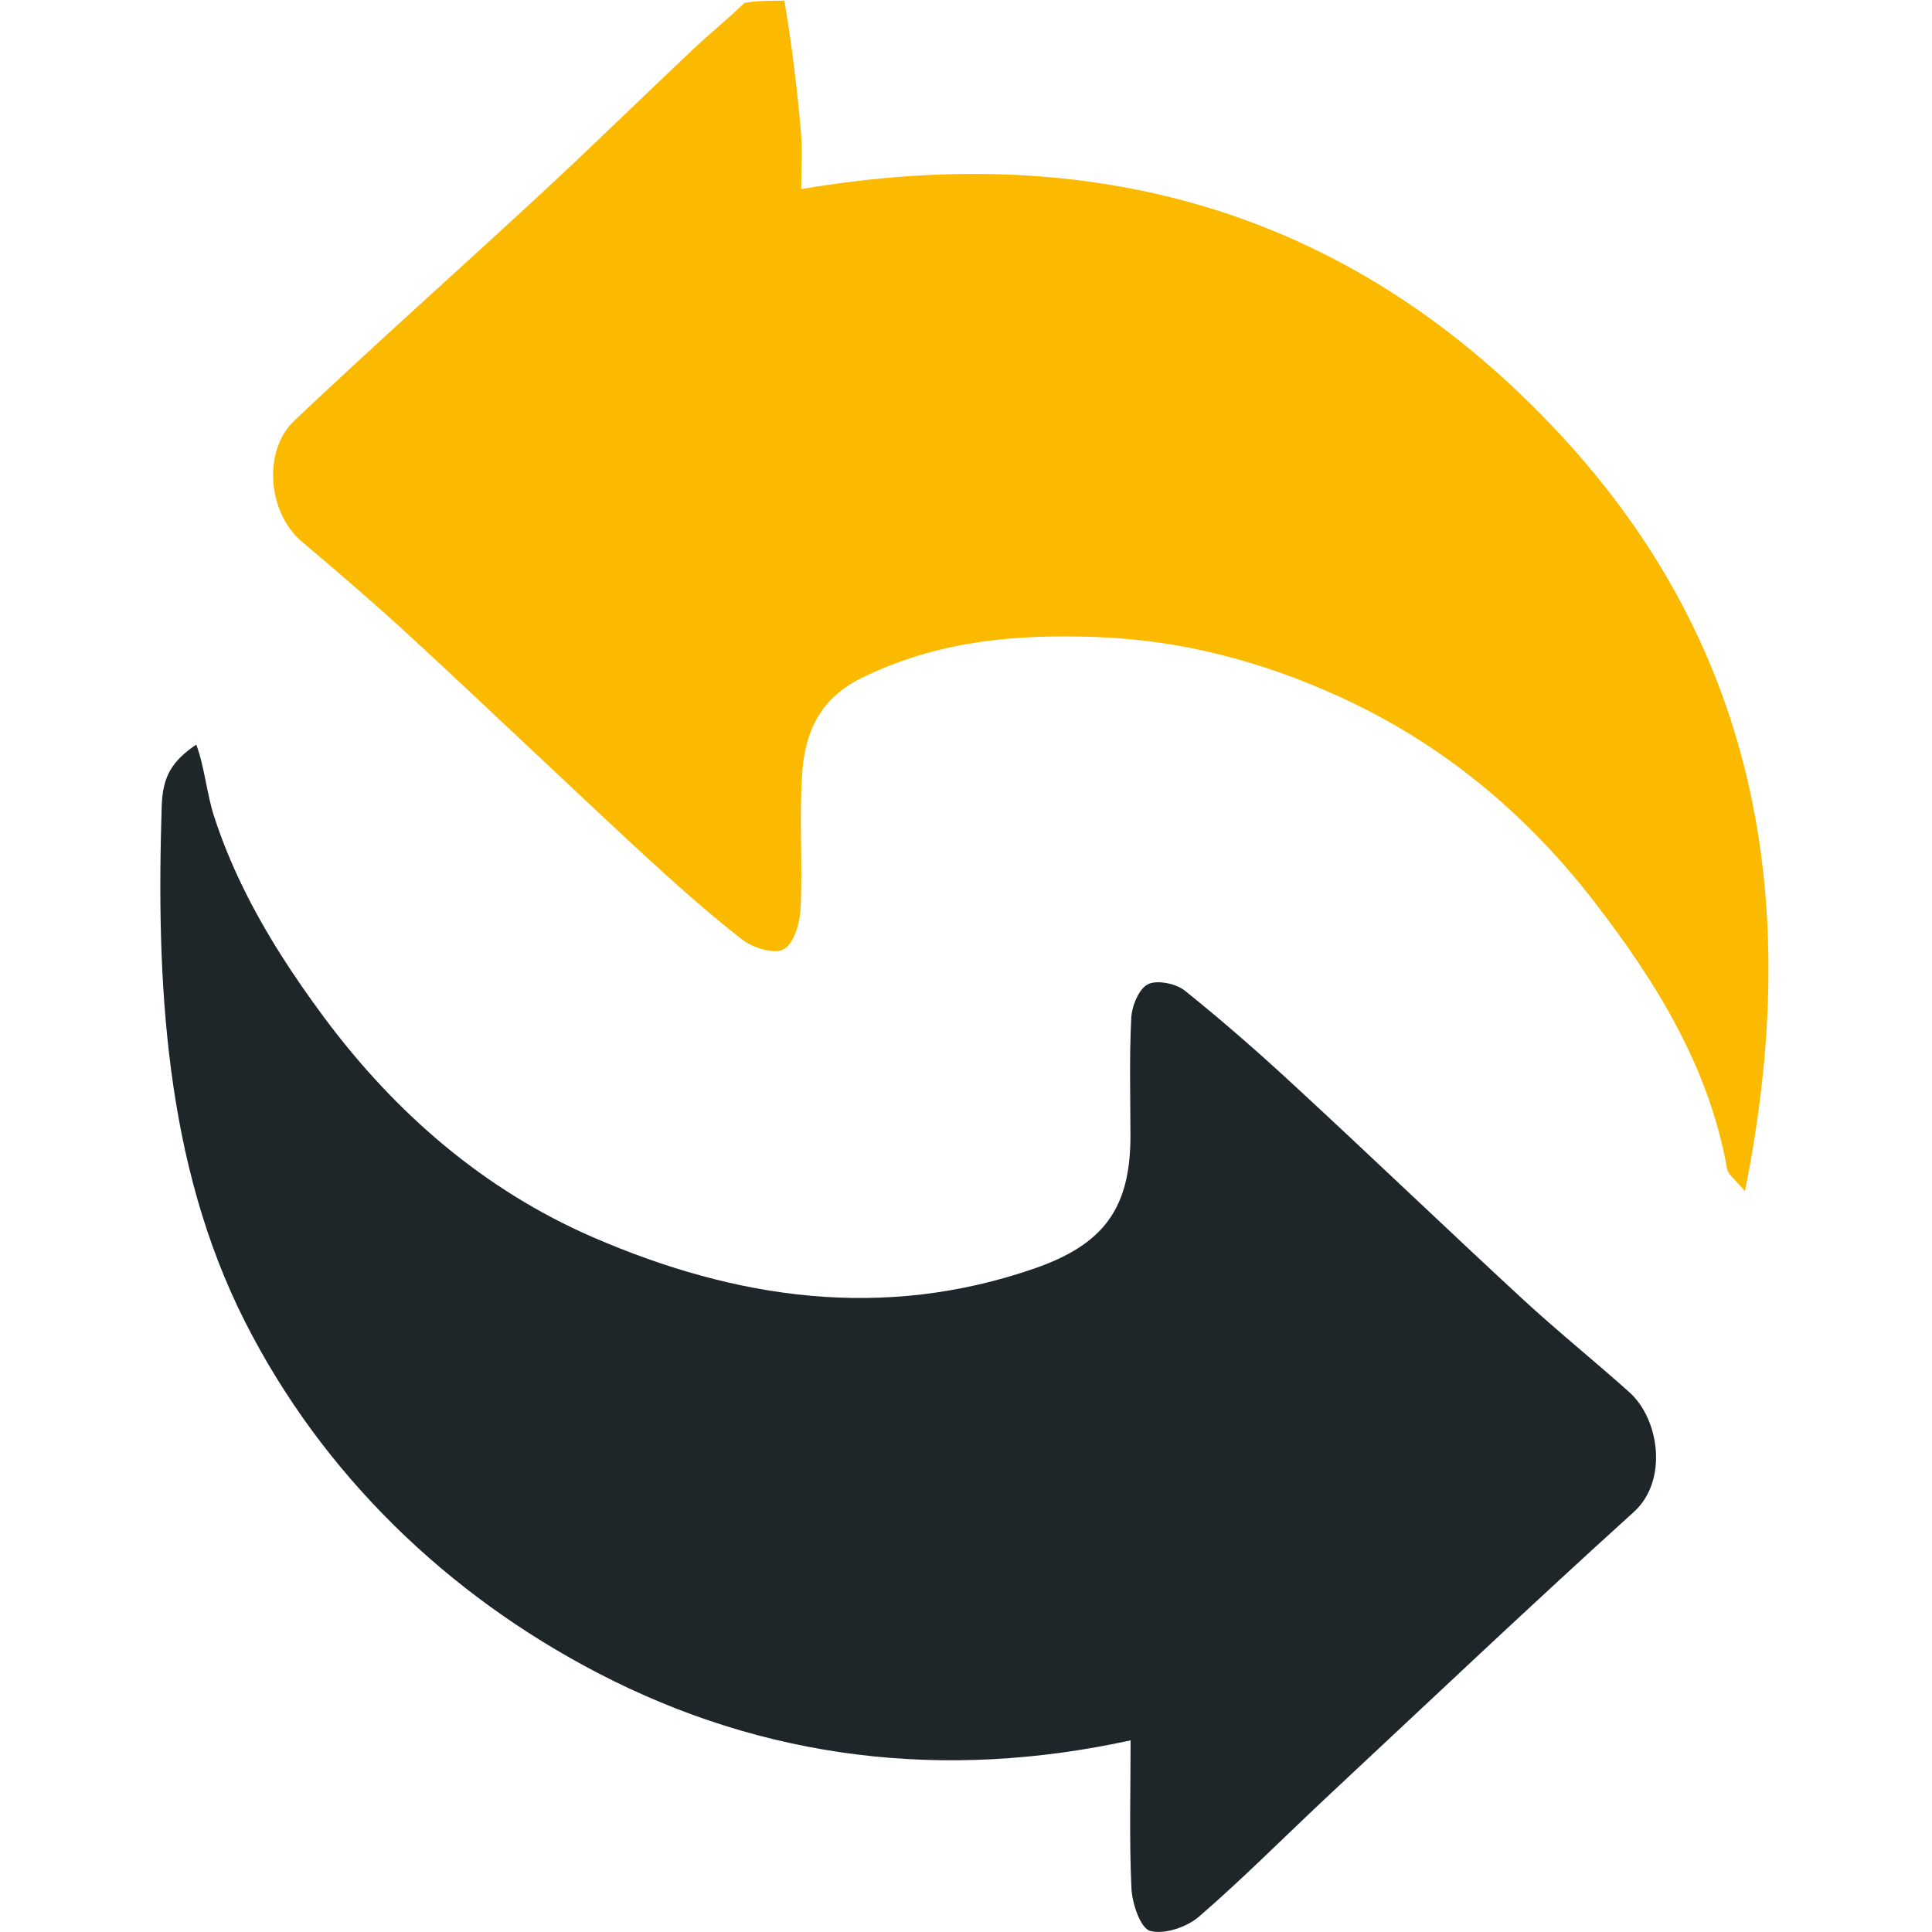
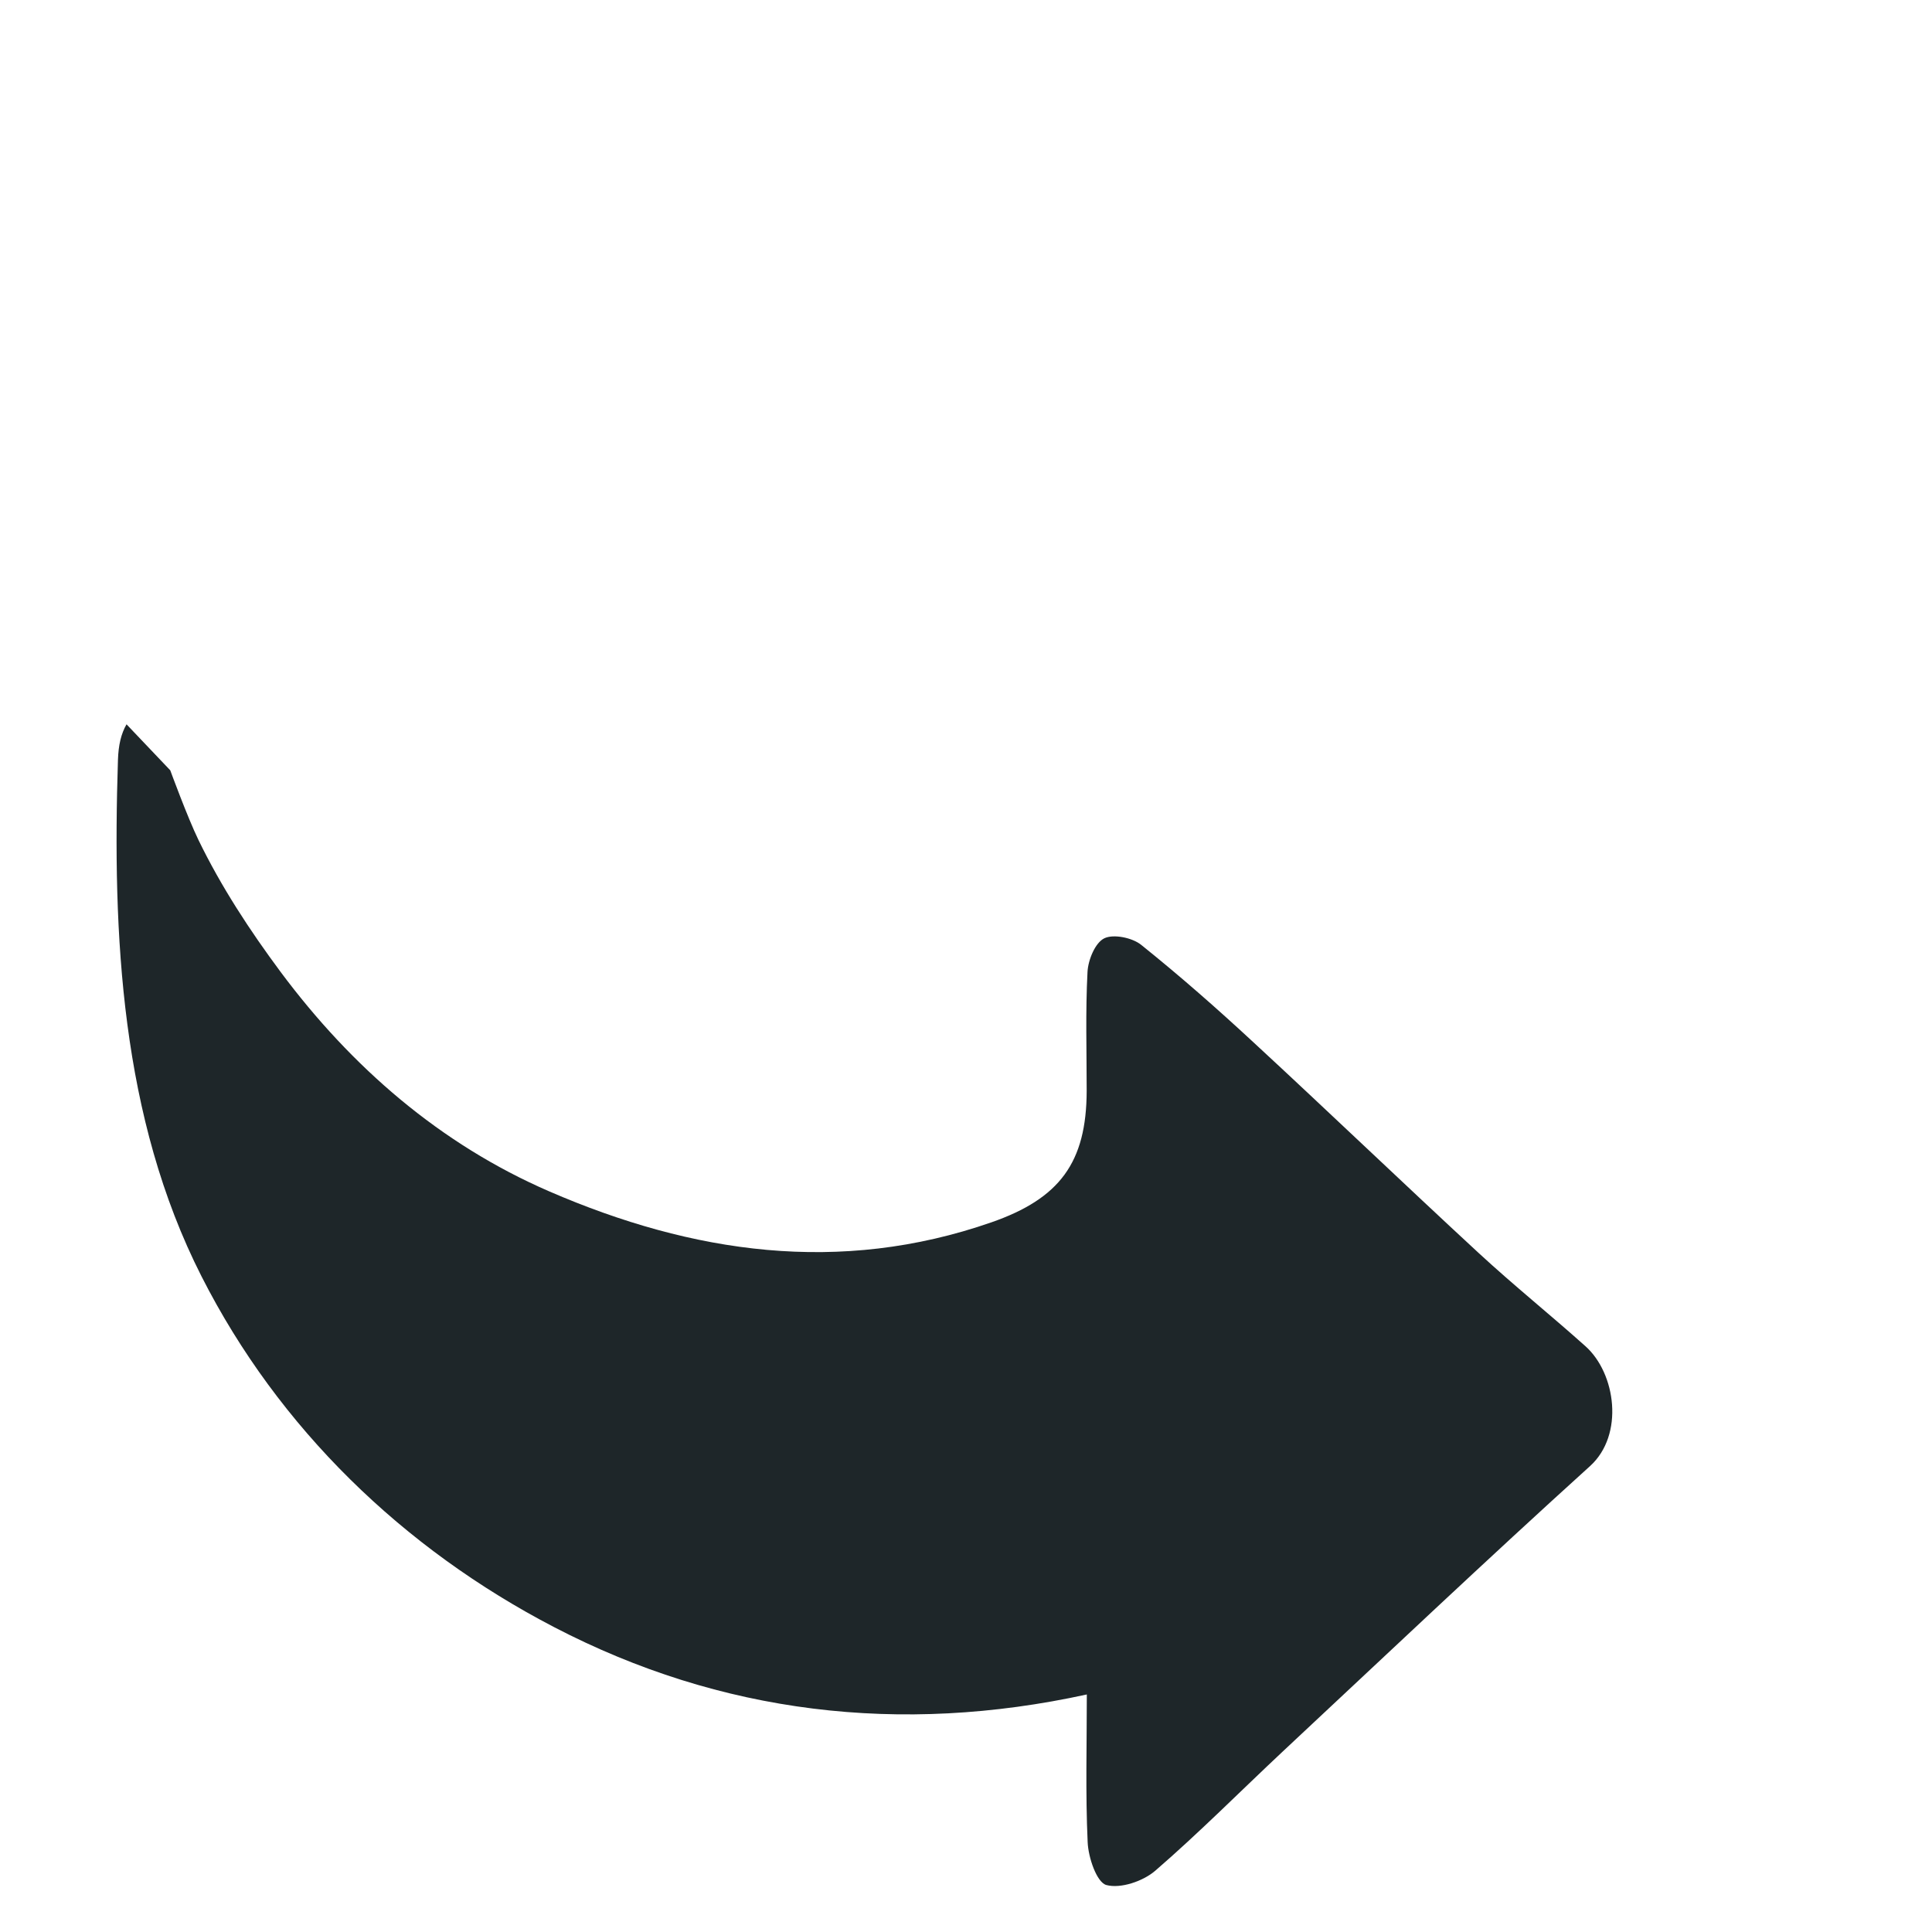
<svg xmlns="http://www.w3.org/2000/svg" id="icon" version="1.1" viewBox="0 0 512 512">
  <defs>
    <style>
      .st0 {
        fill: #fbb900;
      }

      .st1 {
        fill: #1e2629;
      }

      @media (prefers-color-scheme: dark) {
        .st1 {
          fill: #ffffff;
        }
      }
    </style>
  </defs>
-   <path class="st1" d="M45.12,204.14c1.46-2.54,3.69-4.64,6.89-6.82,2.21,5.9,2.73,12.84,4.71,18.98s4.57,12.48,7.47,18.45c6.01,12.39,13.59,23.96,21.79,35,18.75,25.17,42.23,45.6,71.2,58.15,37.89,16.41,76.91,22.18,117.13,8.2,18.1-6.31,25.22-15.82,25.27-34.84,0-10.55-.33-21.03.22-31.53.16-3.15,2.01-7.72,4.45-8.91s7.44-.16,9.78,1.74c10.22,8.2,20.06,16.84,29.68,25.76,20.06,18.53,39.78,37.45,59.84,55.98,9.19,8.48,18.91,16.3,28.21,24.62,8.05,7.18,10.32,23.48,1.25,31.74-27.5,24.89-54.46,50.44-81.58,75.77-11.19,10.49-22.02,21.41-33.65,31.47-3.26,2.83-9.24,4.83-12.99,3.81-2.55-.71-4.78-7.28-4.95-11.36-.59-12.93-.22-25.93-.22-39.14-49.46,10.81-97.01,5.11-141.15-17.83-39.98-20.78-72.99-52.65-93.45-92.94-21.42-42.16-23.65-90.52-22.16-136.9.13-3.93.82-6.89,2.27-9.43Z" />
-   <path class="st0" d="M207.83,0c2.01,11.74,3.42,23.48,4.45,35.28.38,4.57.05,9.19.05,14.84,77.23-13.15,144.3,5.49,198.61,62.34,54.68,57.18,67.07,125.61,51.48,203.23-2.45-3.04-4.45-4.35-4.73-5.98-4.83-27.06-18.81-49.51-35.22-70.77-18.21-23.59-40.65-42.13-67.83-54.46-20.28-9.19-41.42-14.84-64.03-15.66-21.79-.82-42.56,1.09-62.45,10.93-11.03,5.44-14.95,14.62-15.6,25.49-.76,11.74.16,23.53-.38,35.28-.16,3.91-1.69,9.4-4.45,11.03-2.45,1.46-8.31-.38-11.19-2.66-9.4-7.34-18.26-15.33-27.01-23.37-20.06-18.59-39.84-37.5-59.96-56.1-9.68-8.91-19.62-17.5-29.68-25.98-8.86-7.56-10.43-23.97-1.79-32.07,21.64-20.44,43.86-40.22,65.71-60.44,13.54-12.55,26.74-25.49,40.16-38.15,4.24-3.96,8.76-7.61,13.31-12.01,3.37-.59,6.52-.59,10.55-.59V0h0Z" />
+   <path class="st1" d="M45.12,204.14s4.57,12.48,7.47,18.45c6.01,12.39,13.59,23.96,21.79,35,18.75,25.17,42.23,45.6,71.2,58.15,37.89,16.41,76.91,22.18,117.13,8.2,18.1-6.31,25.22-15.82,25.27-34.84,0-10.55-.33-21.03.22-31.53.16-3.15,2.01-7.72,4.45-8.91s7.44-.16,9.78,1.74c10.22,8.2,20.06,16.84,29.68,25.76,20.06,18.53,39.78,37.45,59.84,55.98,9.19,8.48,18.91,16.3,28.21,24.62,8.05,7.18,10.32,23.48,1.25,31.74-27.5,24.89-54.46,50.44-81.58,75.77-11.19,10.49-22.02,21.41-33.65,31.47-3.26,2.83-9.24,4.83-12.99,3.81-2.55-.71-4.78-7.28-4.95-11.36-.59-12.93-.22-25.93-.22-39.14-49.46,10.81-97.01,5.11-141.15-17.83-39.98-20.78-72.99-52.65-93.45-92.94-21.42-42.16-23.65-90.52-22.16-136.9.13-3.93.82-6.89,2.27-9.43Z" />
</svg>